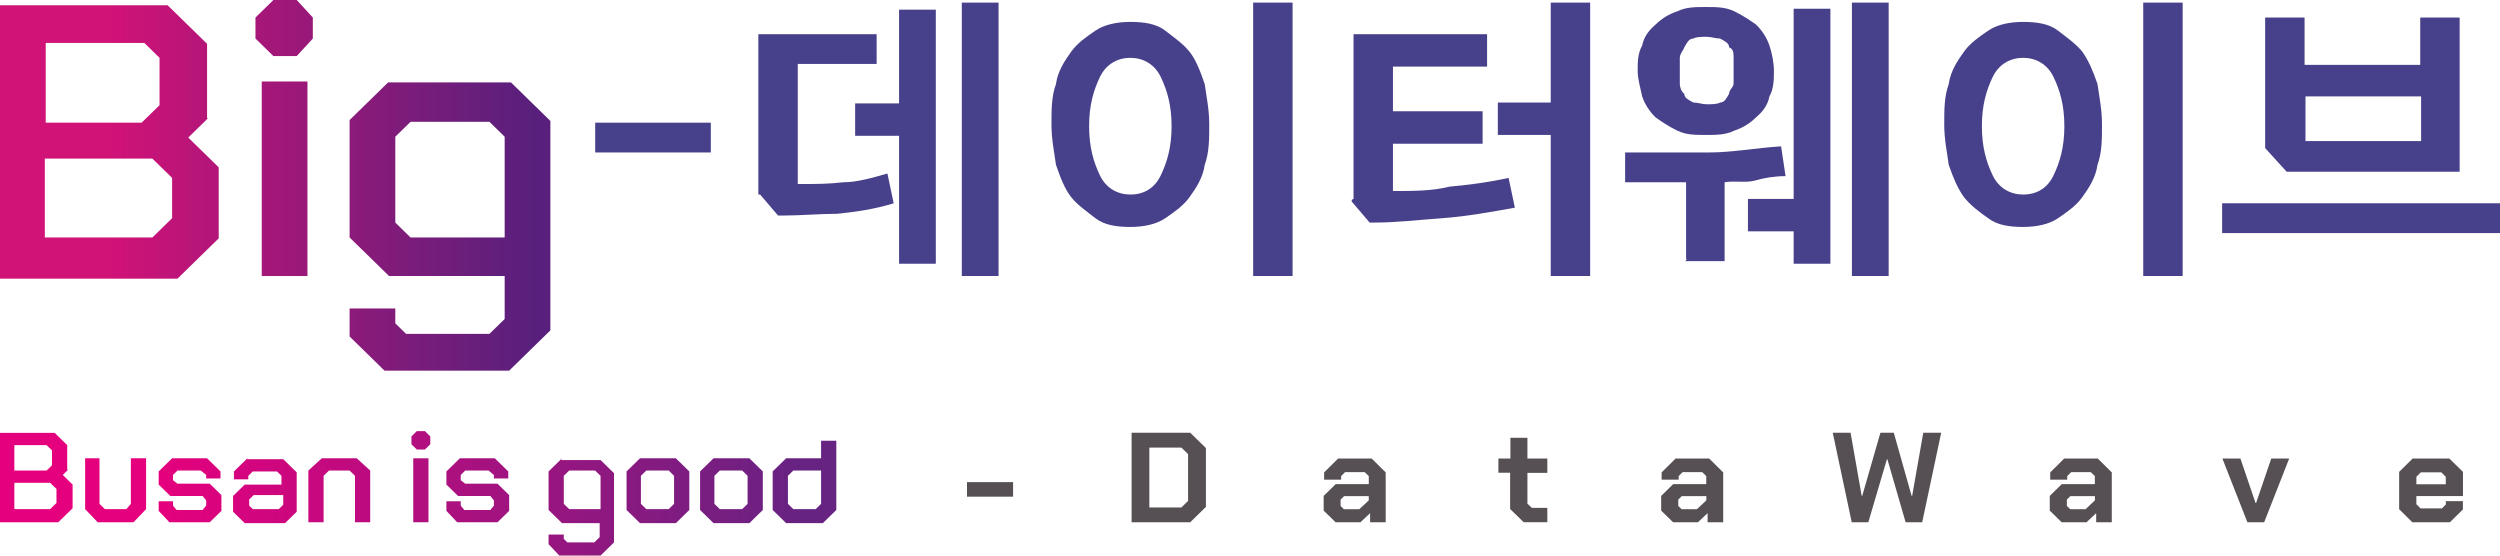
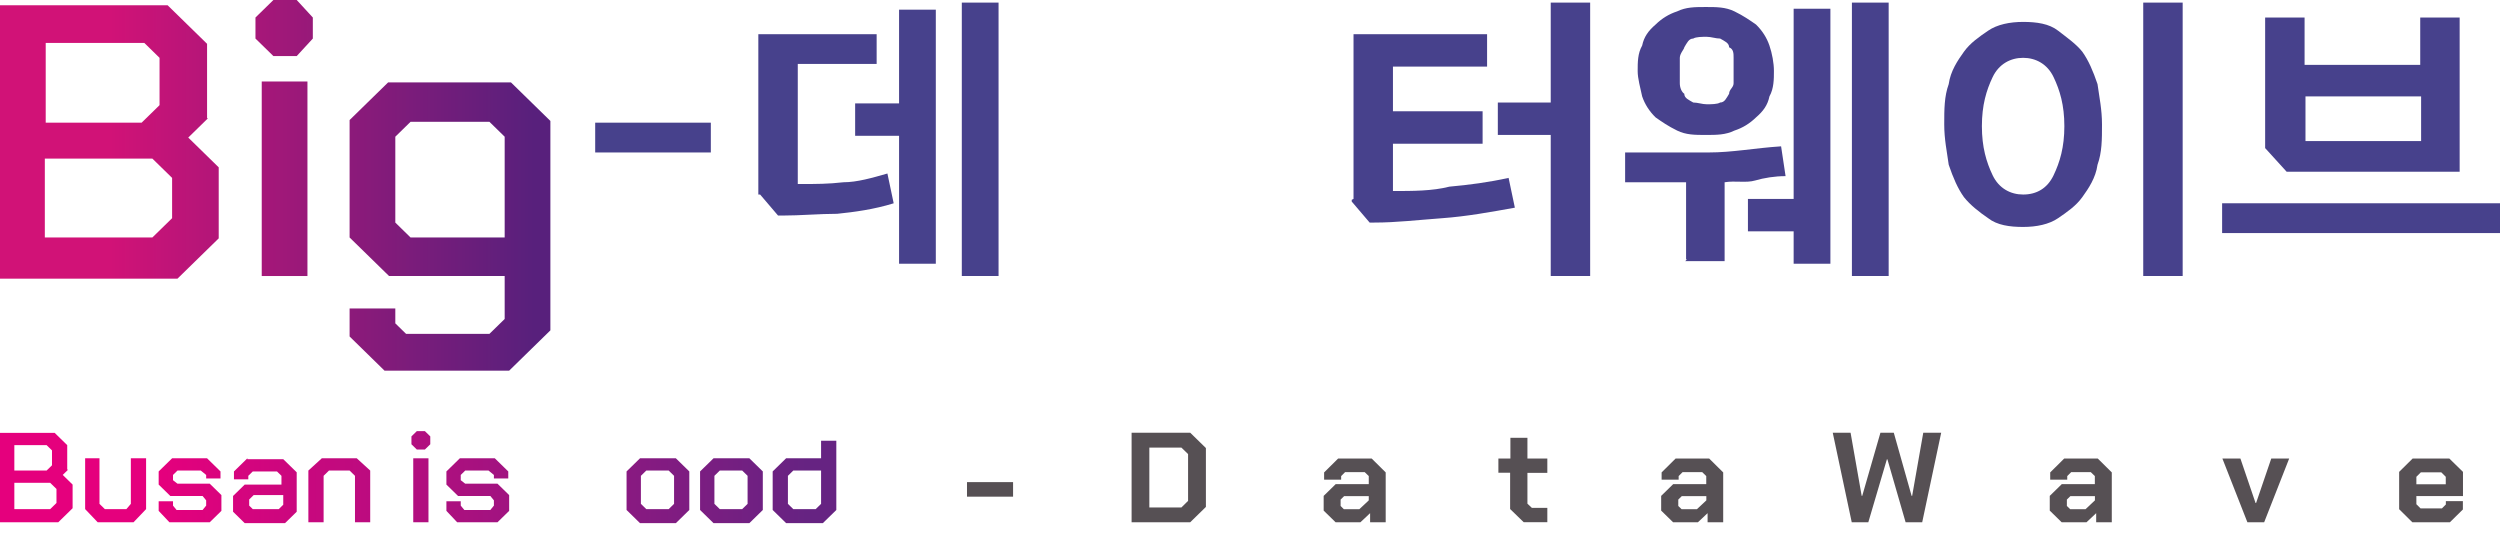
<svg xmlns="http://www.w3.org/2000/svg" width="144" height="32" viewBox="0 0 144 32" fill="none">
  <g clip-path="url(#clip0_1104_32164)">
    <path d="M11.927 6.814V2.524L9.655 0.303H0V16.05H10.223L12.598 13.729V9.64L10.843 7.924L11.875 6.915L11.979 6.814H11.927ZM2.633 2.473H8.313L9.19 3.331V6.057L8.158 7.066H2.633V2.473ZM9.913 12.568L8.777 13.678H2.582V9.136H8.777L9.913 10.246V12.719V12.568Z" fill="url(#paint0_linear_1104_32164)" />
    <path d="M22.409 4.694L20.137 6.915V13.679L22.409 15.899H29.069V18.373L28.191 19.231H23.39L22.77 18.625V17.767H20.137V19.382L22.15 21.351H29.327L31.702 19.029V6.966L29.43 4.745H22.357L22.409 4.694ZM29.069 13.679H23.648L22.77 12.82V7.874L23.648 7.016H28.191L29.069 7.874V13.679Z" fill="url(#paint1_linear_1104_32164)" />
    <path d="M15.748 0L14.715 1.009V2.221L15.748 3.23H17.09L18.019 2.221V1.009L17.09 0H15.748Z" fill="url(#paint2_linear_1104_32164)" />
    <path d="M17.709 4.694H15.076V15.899H17.709V4.694Z" fill="url(#paint3_linear_1104_32164)" />
    <path d="M43.68 11.205V1.968H50.495V3.684H45.952V10.599H46.21C46.984 10.599 47.707 10.599 48.585 10.498C49.359 10.498 50.237 10.246 51.115 9.994L51.476 11.71C50.34 12.063 49.204 12.214 48.223 12.315C47.191 12.315 46.106 12.416 45.074 12.416H44.816L43.783 11.205H43.68ZM49.256 5.956H51.786V0.555H53.903V15.192H51.786V7.823H49.256V5.956ZM55.4 15.899V0.151H57.517V15.899H55.4Z" fill="#47418C" />
-     <path d="M65.108 13.072C64.334 13.072 63.611 12.972 63.094 12.568C62.578 12.164 62.062 11.811 61.7 11.356C61.339 10.902 61.081 10.246 60.823 9.489C60.719 8.732 60.565 8.025 60.565 7.167C60.565 6.309 60.565 5.552 60.823 4.845C60.926 4.088 61.339 3.483 61.7 2.978C62.062 2.473 62.578 2.12 63.094 1.767C63.611 1.413 64.334 1.262 65.108 1.262C65.882 1.262 66.605 1.363 67.122 1.767C67.638 2.17 68.154 2.524 68.516 2.978C68.877 3.432 69.135 4.088 69.393 4.845C69.497 5.602 69.652 6.309 69.652 7.167C69.652 8.025 69.652 8.782 69.393 9.489C69.29 10.246 68.877 10.852 68.516 11.356C68.154 11.861 67.638 12.214 67.122 12.568C66.605 12.921 65.882 13.072 65.108 13.072ZM65.108 11.205C65.882 11.205 66.502 10.852 66.864 10.095C67.225 9.337 67.483 8.479 67.483 7.268C67.483 6.057 67.225 5.199 66.864 4.442C66.502 3.684 65.831 3.331 65.108 3.331C64.385 3.331 63.714 3.684 63.352 4.442C62.991 5.199 62.733 6.057 62.733 7.268C62.733 8.479 62.991 9.337 63.352 10.095C63.714 10.852 64.385 11.205 65.108 11.205ZM74.453 15.899H72.181V0.151H74.453V15.899Z" fill="#47418C" />
    <path d="M77.963 11.457V1.968H85.656V3.836H80.234V6.41H85.398V8.278H80.234V11.003C81.37 11.003 82.506 11.003 83.487 10.751C84.623 10.65 85.759 10.498 86.895 10.246L87.256 11.962C85.862 12.214 84.468 12.467 83.074 12.568C81.68 12.669 80.441 12.82 79.15 12.82H78.892L77.859 11.609V11.508L77.963 11.457ZM89.322 6.057V0.151H91.593V15.899H89.322V7.773H86.275V5.905H89.322V6.057Z" fill="#47418C" />
    <path d="M97.118 14.94V10.498H93.607V8.782H98.409C99.803 8.782 101.042 8.53 102.591 8.429L102.849 10.145C102.23 10.145 101.61 10.246 101.094 10.397C100.578 10.549 99.958 10.397 99.338 10.498V15.041H97.067L97.17 14.94H97.118ZM94.33 4.088C94.33 3.584 94.33 3.079 94.588 2.625C94.692 2.12 94.95 1.767 95.363 1.413C95.724 1.06 96.137 0.808 96.602 0.656C97.118 0.404 97.635 0.404 98.254 0.404C98.874 0.404 99.39 0.404 99.906 0.656C100.423 0.908 100.784 1.161 101.146 1.413C101.507 1.767 101.765 2.17 101.92 2.625C102.075 3.079 102.178 3.634 102.178 4.088C102.178 4.543 102.178 5.098 101.92 5.552C101.817 6.057 101.559 6.41 101.146 6.763C100.784 7.117 100.371 7.369 99.906 7.52C99.39 7.773 98.874 7.773 98.254 7.773C97.635 7.773 97.118 7.773 96.602 7.52C96.086 7.268 95.724 7.016 95.363 6.763C95.001 6.41 94.743 6.006 94.588 5.552C94.485 5.047 94.33 4.543 94.33 4.088ZM99.855 4.088V3.331C99.855 3.079 99.855 2.826 99.597 2.725C99.597 2.473 99.338 2.372 99.08 2.221C98.822 2.221 98.564 2.12 98.306 2.12C98.048 2.12 97.686 2.12 97.531 2.221C97.273 2.221 97.17 2.473 97.015 2.725C97.015 2.826 96.757 3.079 96.757 3.331V4.795C96.757 5.047 96.86 5.3 97.015 5.401C97.015 5.653 97.273 5.754 97.531 5.905C97.79 5.905 98.048 6.006 98.306 6.006C98.564 6.006 98.925 6.006 99.08 5.905C99.338 5.905 99.442 5.653 99.597 5.401C99.597 5.148 99.855 5.047 99.855 4.795V4.038V4.088ZM105.431 15.192H103.314V13.325H100.681V11.457H103.314V0.505H105.431V15.192ZM106.67 15.899V0.151H108.787V15.899H106.67Z" fill="#47418C" />
    <path d="M116.532 13.072C115.757 13.072 115.035 12.972 114.518 12.568C114.002 12.214 113.486 11.811 113.124 11.356C112.763 10.852 112.505 10.246 112.246 9.489C112.143 8.732 111.988 8.025 111.988 7.167C111.988 6.309 111.988 5.552 112.246 4.845C112.35 4.088 112.763 3.483 113.124 2.978C113.486 2.473 114.002 2.12 114.518 1.767C115.035 1.413 115.757 1.262 116.532 1.262C117.306 1.262 118.029 1.363 118.545 1.767C119.062 2.17 119.578 2.524 119.94 2.978C120.301 3.483 120.559 4.088 120.817 4.845C120.921 5.602 121.075 6.309 121.075 7.167C121.075 8.025 121.075 8.782 120.817 9.489C120.714 10.246 120.301 10.852 119.94 11.356C119.578 11.861 119.062 12.214 118.545 12.568C118.029 12.921 117.306 13.072 116.532 13.072ZM116.532 11.205C117.306 11.205 117.926 10.852 118.287 10.095C118.649 9.337 118.907 8.479 118.907 7.268C118.907 6.057 118.649 5.199 118.287 4.442C117.926 3.684 117.255 3.331 116.532 3.331C115.809 3.331 115.138 3.684 114.776 4.442C114.415 5.199 114.157 6.057 114.157 7.268C114.157 8.479 114.415 9.337 114.776 10.095C115.138 10.852 115.809 11.205 116.532 11.205ZM125.722 15.899H123.45V0.151H125.722V15.899Z" fill="#47418C" />
    <path d="M127.994 13.426V11.71H144V13.426H127.994ZM130.472 8.53V1.01H132.744V3.735H139.405V1.01H141.676V9.893H131.712L130.472 8.53ZM139.456 5.552H132.796V8.126H139.456V5.552Z" fill="#47418C" />
    <path d="M34.283 7.066H40.944V8.782H34.283V7.066Z" fill="#47418C" />
    <path d="M36.864 26.398L36.09 27.155V29.375L36.864 30.133H38.93L39.704 29.375V27.155L38.93 26.398H36.864ZM38.826 29.022L38.517 29.325H37.226L36.916 29.022V27.407L37.226 27.104H38.517L38.826 27.407V29.022Z" fill="url(#paint4_linear_1104_32164)" />
    <path d="M41.099 26.398L40.324 27.155V29.375L41.099 30.133H43.164L43.938 29.375V27.155L43.164 26.398H41.099ZM43.061 29.022L42.751 29.325H41.46L41.15 29.022V27.407L41.46 27.104H42.751L43.061 27.407V29.022Z" fill="url(#paint5_linear_1104_32164)" />
    <path d="M20.55 26.398H18.536L17.762 27.104V30.082H18.64V27.407L18.949 27.104H20.137L20.447 27.407V30.082H21.324V27.104L20.55 26.398Z" fill="url(#paint6_linear_1104_32164)" />
    <path d="M7.692 30.082L8.415 29.325V26.398H7.537V29.022L7.279 29.325H6.04L5.73 29.022V26.398H4.904V29.325L5.627 30.082H7.692Z" fill="url(#paint7_linear_1104_32164)" />
    <path d="M24.009 24.833L23.699 25.136V25.59L24.009 25.893H24.474L24.784 25.59V25.136L24.474 24.833H24.009Z" fill="url(#paint8_linear_1104_32164)" />
    <path d="M24.68 26.398H23.803V30.082H24.68V26.398Z" fill="url(#paint9_linear_1104_32164)" />
    <path d="M47.294 26.397H45.28L44.506 27.154V29.375L45.28 30.132H47.397L48.172 29.375V25.388H47.294V26.397ZM47.294 29.022L46.984 29.325H45.693L45.384 29.022V27.407L45.693 27.104H47.294V29.022Z" fill="url(#paint10_linear_1104_32164)" />
    <path d="M3.872 27.053V25.64L3.15 24.934H0V30.082H3.356L4.182 29.274V27.912L3.614 27.356L3.924 27.053H3.872ZM0.826 25.64H2.685L2.995 25.943V26.801L2.685 27.104H0.826V25.64ZM3.253 28.971L2.891 29.325H0.826V27.811H2.891L3.253 28.164V28.971Z" fill="url(#paint11_linear_1104_32164)" />
    <path d="M14.25 26.398L13.476 27.155V27.609H14.302V27.407L14.56 27.155H15.954L16.212 27.407V27.912H14.095L13.424 28.568V29.476L14.095 30.133H16.418L17.09 29.476V27.205L16.315 26.448H14.25V26.398ZM16.264 29.123L16.057 29.325H14.56L14.353 29.123V28.77L14.611 28.517H16.315V29.073L16.264 29.123Z" fill="url(#paint12_linear_1104_32164)" />
    <path d="M12.082 30.082L12.753 29.426V28.517L12.082 27.861H10.223L9.965 27.659V27.357L10.223 27.104H11.565L11.875 27.357V27.558H12.701V27.155L11.927 26.398H9.913L9.139 27.155V27.912L9.81 28.568H11.669L11.875 28.82V29.123L11.669 29.375H10.171L9.965 29.123V28.871H9.139V29.426L9.758 30.082H12.082Z" fill="url(#paint13_linear_1104_32164)" />
    <path d="M28.656 30.082L29.327 29.426V28.517L28.656 27.861H26.797L26.539 27.659V27.357L26.797 27.104H28.14L28.449 27.357V27.558H29.276V27.155L28.501 26.398H26.487L25.713 27.155V27.912L26.384 28.568H28.243L28.449 28.82V29.123L28.243 29.375H26.745L26.539 29.123V28.871H25.713V29.426L26.332 30.082H28.656Z" fill="url(#paint14_linear_1104_32164)" />
-     <path d="M32.372 26.398L31.598 27.155V29.375L32.372 30.133H34.541V30.94L34.231 31.243H32.682L32.475 31.041V30.789H31.598V31.344L32.217 32H34.592L35.367 31.243V27.256L34.592 26.498H32.321L32.372 26.398ZM34.541 29.325H32.785L32.475 29.022V27.407L32.785 27.104H34.282L34.592 27.407V29.325H34.541Z" fill="url(#paint15_linear_1104_32164)" />
    <path d="M55.699 27.77H58.353V28.608H55.699V27.77Z" fill="#565054" />
    <path d="M65.18 24.924H68.556L69.46 25.807V29.199L68.556 30.082H65.18V24.924ZM68.05 29.229L68.433 28.851V26.155L68.05 25.782H66.202V29.229H68.05Z" fill="#565054" />
    <path d="M76.243 29.406V28.563L76.935 27.887H78.841V27.422L78.608 27.195H77.477L77.25 27.422V27.63H76.269V27.211L77.075 26.413H79.011L79.816 27.211V30.082H78.918V29.558L78.36 30.082H76.93L76.238 29.406H76.243ZM78.298 29.33L78.841 28.821V28.578H77.421L77.219 28.775V29.144L77.405 29.33H78.293H78.298Z" fill="#565054" />
    <path d="M86.983 29.33V27.231H86.307V26.413H86.999V25.217H87.98V26.413H89.126V27.236H87.98V29.012L88.238 29.255H89.126V30.077H87.763L86.988 29.325L86.983 29.33Z" fill="#565054" />
    <path d="M95.683 29.406V28.563L96.375 27.887H98.28V27.422L98.048 27.195H96.917L96.69 27.422V27.63H95.709V27.211L96.514 26.413H98.45L99.256 27.211V30.082H98.357V29.558L97.8 30.082H96.37L95.678 29.406H95.683ZM97.743 29.33L98.285 28.821V28.578H96.87L96.669 28.775V29.144L96.86 29.33H97.748H97.743Z" fill="#565054" />
    <path d="M105.561 24.924H106.593L107.233 28.563H107.264L108.313 24.924H109.082L110.109 28.563H110.14L110.78 24.924H111.813L110.719 30.082H109.763L108.715 26.458H108.684L107.615 30.082H106.66L105.566 24.924H105.561Z" fill="#565054" />
    <path d="M118.066 29.406V28.563L118.758 27.887H120.663V27.422L120.43 27.195H119.3L119.073 27.422V27.63H118.092V27.211L118.897 26.413H120.833L121.639 27.211V30.082H120.74V29.558L120.183 30.082H118.752L118.061 29.406H118.066ZM120.126 29.33L120.668 28.821V28.578H119.253L119.052 28.775V29.144L119.243 29.33H120.131H120.126Z" fill="#565054" />
    <path d="M128.015 26.413H129.048L129.92 28.972H129.951L130.824 26.413H131.856L130.416 30.082H129.45L128.01 26.413H128.015Z" fill="#565054" />
    <path d="M138.191 29.33V27.18L138.966 26.413H141.083L141.868 27.18V28.573H139.183V29.043L139.425 29.285H140.654L140.881 29.058V28.866H141.862V29.346L141.114 30.082H138.95L138.191 29.33ZM140.876 27.892V27.463L140.618 27.206H139.441L139.183 27.463V27.892H140.871H140.876Z" fill="#565054" />
  </g>
  <defs>
    <linearGradient id="paint0_linear_1104_32164" x1="0.258" y1="8.177" x2="30.721" y2="8.177" gradientUnits="userSpaceOnUse">
      <stop offset="0.2" stop-color="#D11277" />
      <stop offset="1" stop-color="#58207C" />
    </linearGradient>
    <linearGradient id="paint1_linear_1104_32164" x1="0.259" y1="13.022" x2="30.721" y2="13.022" gradientUnits="userSpaceOnUse">
      <stop offset="0.2" stop-color="#D11277" />
      <stop offset="1" stop-color="#58207C" />
    </linearGradient>
    <linearGradient id="paint2_linear_1104_32164" x1="0.258" y1="1.615" x2="30.721" y2="1.615" gradientUnits="userSpaceOnUse">
      <stop offset="0.2" stop-color="#D11277" />
      <stop offset="1" stop-color="#58207C" />
    </linearGradient>
    <linearGradient id="paint3_linear_1104_32164" x1="0.258" y1="10.297" x2="30.721" y2="10.297" gradientUnits="userSpaceOnUse">
      <stop offset="0.2" stop-color="#D11277" />
      <stop offset="1" stop-color="#58207C" />
    </linearGradient>
    <linearGradient id="paint4_linear_1104_32164" x1="-0.155" y1="28.265" x2="46.468" y2="28.265" gradientUnits="userSpaceOnUse">
      <stop offset="0.2" stop-color="#E5007D" />
      <stop offset="1" stop-color="#662382" />
    </linearGradient>
    <linearGradient id="paint5_linear_1104_32164" x1="-0.155" y1="28.265" x2="46.468" y2="28.265" gradientUnits="userSpaceOnUse">
      <stop offset="0.2" stop-color="#E5007D" />
      <stop offset="1" stop-color="#662382" />
    </linearGradient>
    <linearGradient id="paint6_linear_1104_32164" x1="-0.154" y1="28.24" x2="46.469" y2="28.24" gradientUnits="userSpaceOnUse">
      <stop offset="0.2" stop-color="#E5007D" />
      <stop offset="1" stop-color="#662382" />
    </linearGradient>
    <linearGradient id="paint7_linear_1104_32164" x1="-0.156" y1="28.24" x2="46.468" y2="28.24" gradientUnits="userSpaceOnUse">
      <stop offset="0.2" stop-color="#E5007D" />
      <stop offset="1" stop-color="#662382" />
    </linearGradient>
    <linearGradient id="paint8_linear_1104_32164" x1="-0.154" y1="25.363" x2="46.469" y2="25.363" gradientUnits="userSpaceOnUse">
      <stop offset="0.2" stop-color="#E5007D" />
      <stop offset="1" stop-color="#662382" />
    </linearGradient>
    <linearGradient id="paint9_linear_1104_32164" x1="-0.154" y1="28.24" x2="46.469" y2="28.24" gradientUnits="userSpaceOnUse">
      <stop offset="0.2" stop-color="#E5007D" />
      <stop offset="1" stop-color="#662382" />
    </linearGradient>
    <linearGradient id="paint10_linear_1104_32164" x1="-0.155" y1="27.76" x2="46.468" y2="27.76" gradientUnits="userSpaceOnUse">
      <stop offset="0.2" stop-color="#E5007D" />
      <stop offset="1" stop-color="#662382" />
    </linearGradient>
    <linearGradient id="paint11_linear_1104_32164" x1="-0.155" y1="27.508" x2="46.468" y2="27.508" gradientUnits="userSpaceOnUse">
      <stop offset="0.2" stop-color="#E5007D" />
      <stop offset="1" stop-color="#662382" />
    </linearGradient>
    <linearGradient id="paint12_linear_1104_32164" x1="-0.155" y1="28.265" x2="46.468" y2="28.265" gradientUnits="userSpaceOnUse">
      <stop offset="0.2" stop-color="#E5007D" />
      <stop offset="1" stop-color="#662382" />
    </linearGradient>
    <linearGradient id="paint13_linear_1104_32164" x1="-0.155" y1="28.24" x2="46.468" y2="28.24" gradientUnits="userSpaceOnUse">
      <stop offset="0.2" stop-color="#E5007D" />
      <stop offset="1" stop-color="#662382" />
    </linearGradient>
    <linearGradient id="paint14_linear_1104_32164" x1="-0.154" y1="28.24" x2="46.469" y2="28.24" gradientUnits="userSpaceOnUse">
      <stop offset="0.2" stop-color="#E5007D" />
      <stop offset="1" stop-color="#662382" />
    </linearGradient>
    <linearGradient id="paint15_linear_1104_32164" x1="-0.156" y1="29.199" x2="46.468" y2="29.199" gradientUnits="userSpaceOnUse">
      <stop offset="0.2" stop-color="#E5007D" />
      <stop offset="1" stop-color="#662382" />
    </linearGradient>
    <clipPath id="clip0_1104_32164">
      <rect width="144" height="32" fill="white" />
    </clipPath>
  </defs>
</svg>